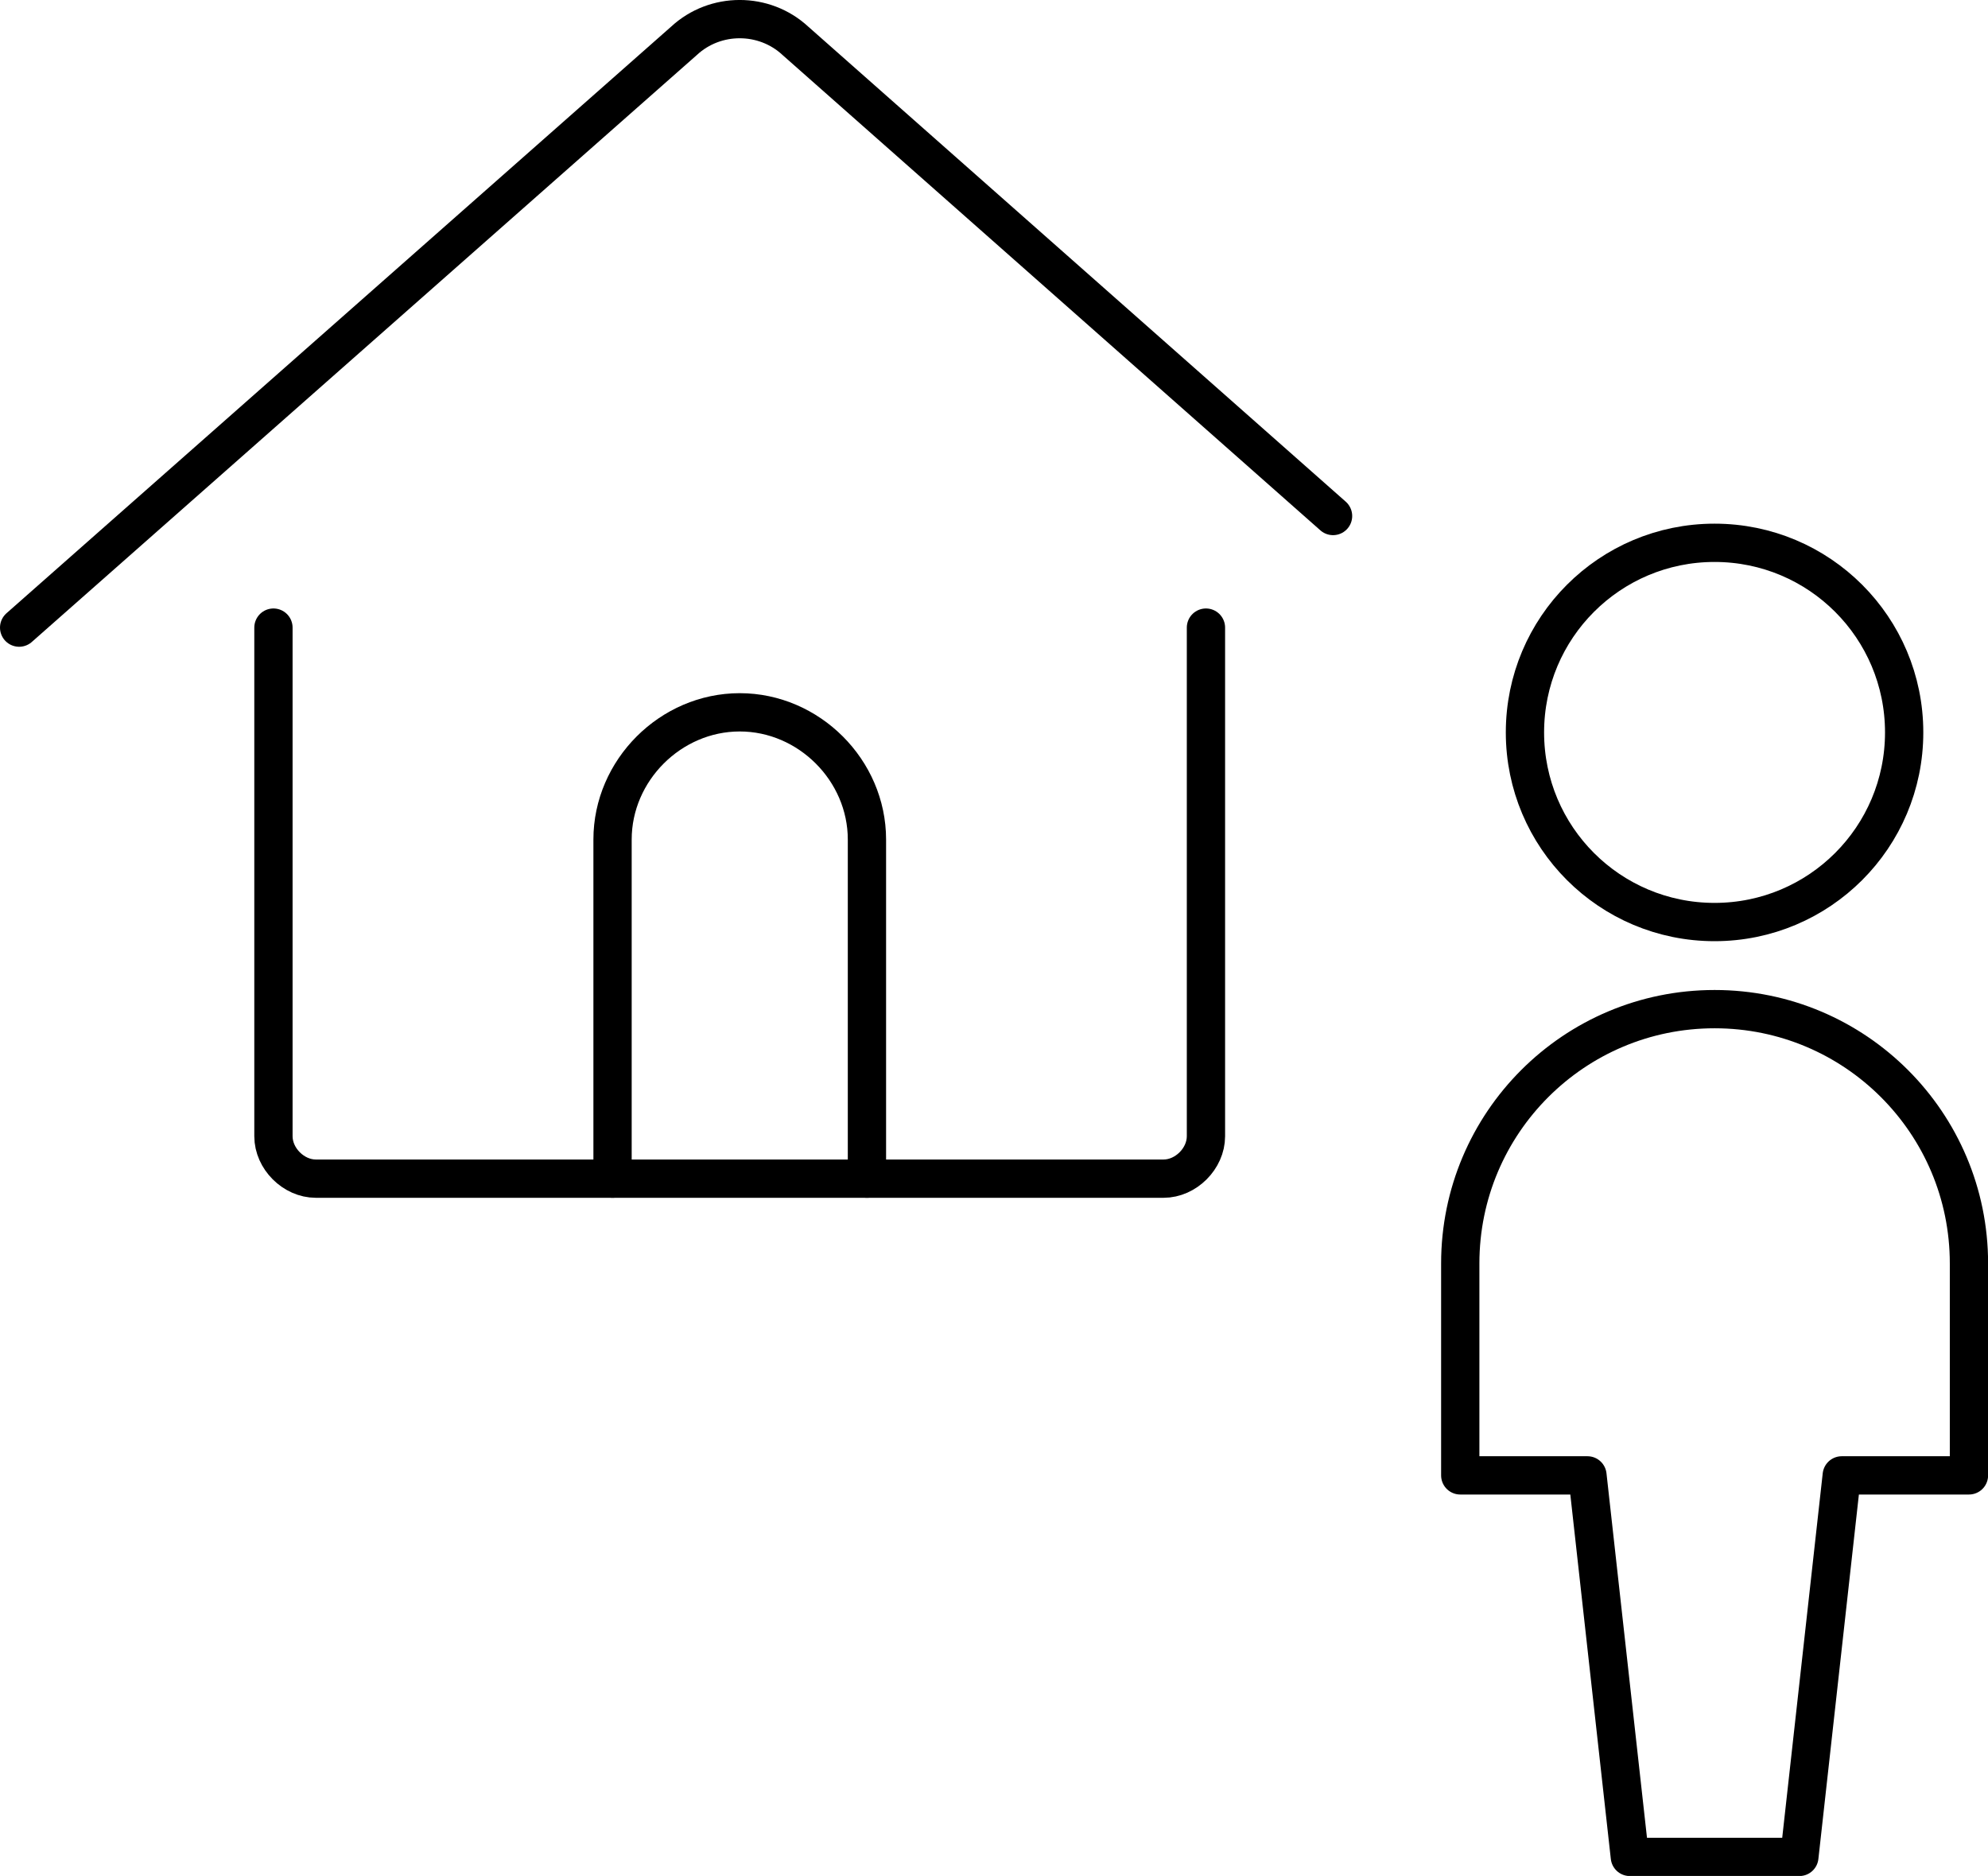
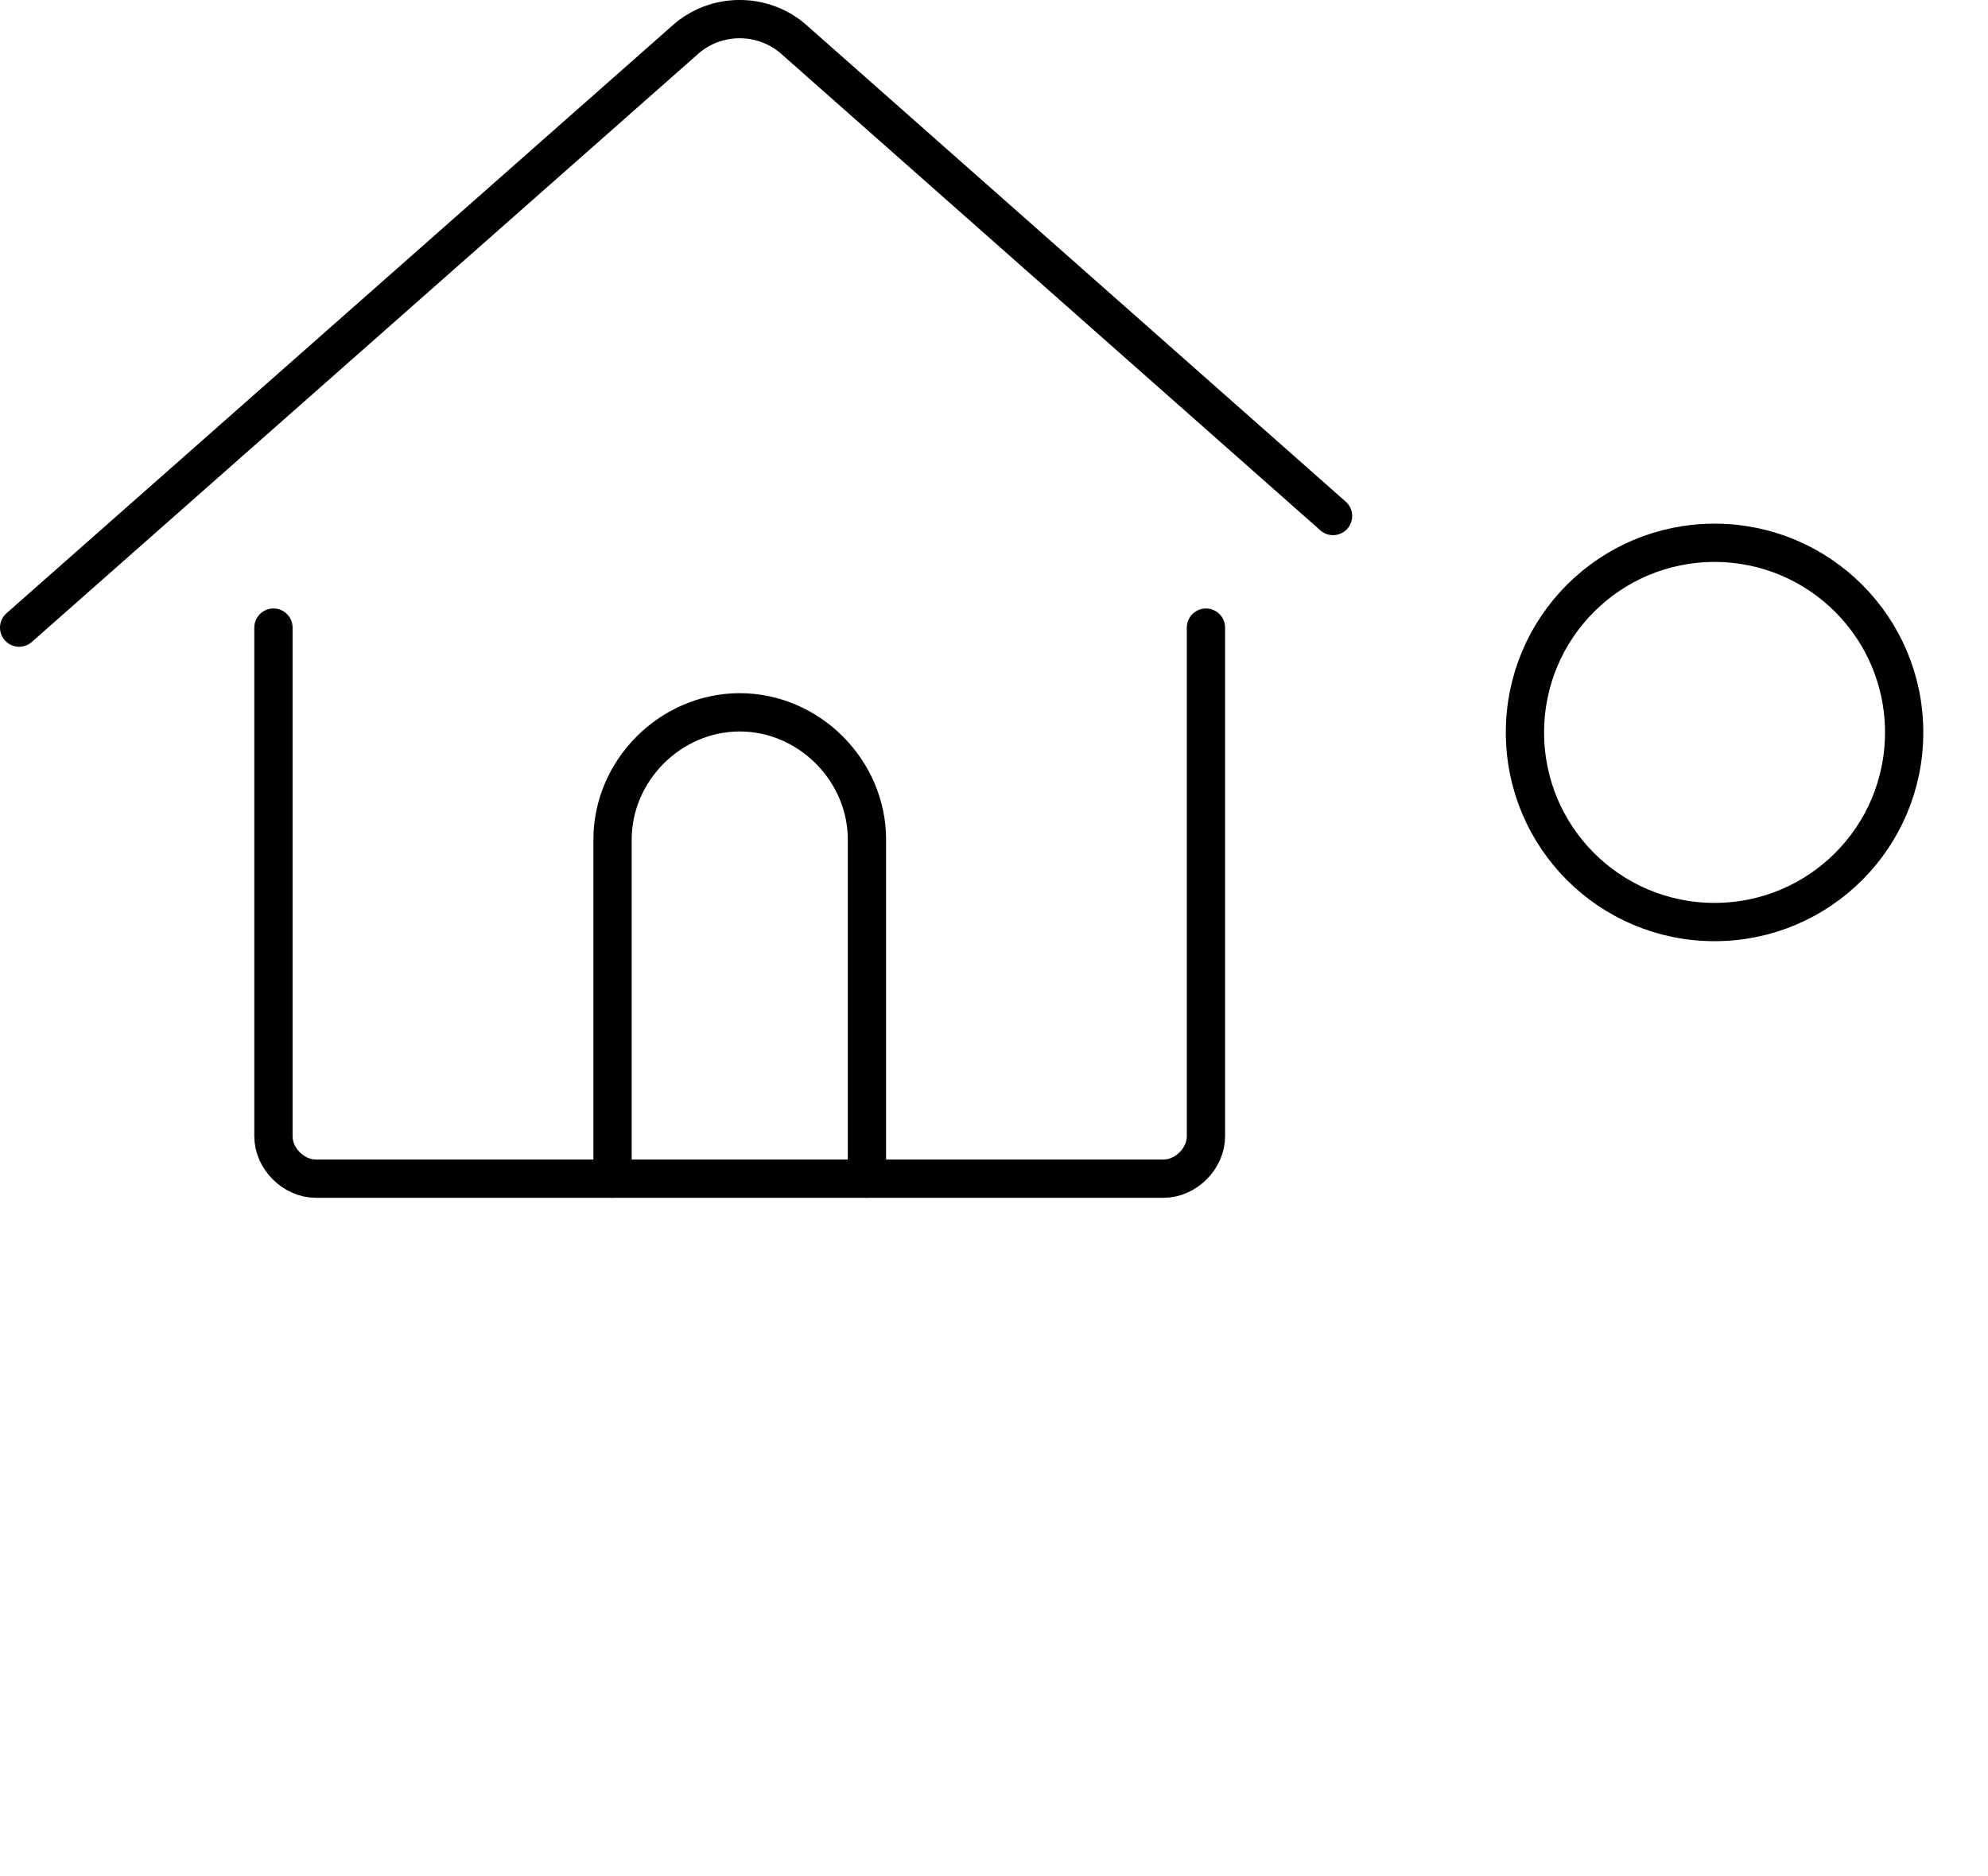
<svg xmlns="http://www.w3.org/2000/svg" id="_レイヤー_1" data-name="レイヤー 1" viewBox="0 0 207.71 195.99">
  <defs>
    <style>
      .cls-1 {
        fill: none;
        stroke: #000;
        stroke-linecap: round;
        stroke-linejoin: round;
        stroke-width: 4px;
      }
    </style>
  </defs>
  <path class="cls-1" d="M179.14,56.71c10.95,0,19.81,8.86,19.81,19.81s-8.86,19.81-19.81,19.81-19.81-8.86-19.81-19.81,8.86-19.81,19.81-19.81Z" />
-   <path class="cls-1" d="M179.14,105.43c-14.68,0-26.57,11.89-26.57,26.57v22.14h13.29l4.43,39.86h17.71l4.43-39.86h13.29v-22.14c0-14.68-11.89-26.57-26.57-26.57h0Z" />
  <path class="cls-1" d="M28.57,65.57v53.14c0,2.33,2.1,4.43,4.43,4.43h88.57c2.33,0,4.43-2.1,4.43-4.43v-53.14" />
  <path class="cls-1" d="M2,65.57L71.46,4.27c3.26-3.03,8.39-3.03,11.65,0l56.17,49.64" />
  <path class="cls-1" d="M64,123.14v-35.43c0-7.23,6.06-13.29,13.29-13.29s13.29,6.06,13.29,13.29v35.43" />
</svg>